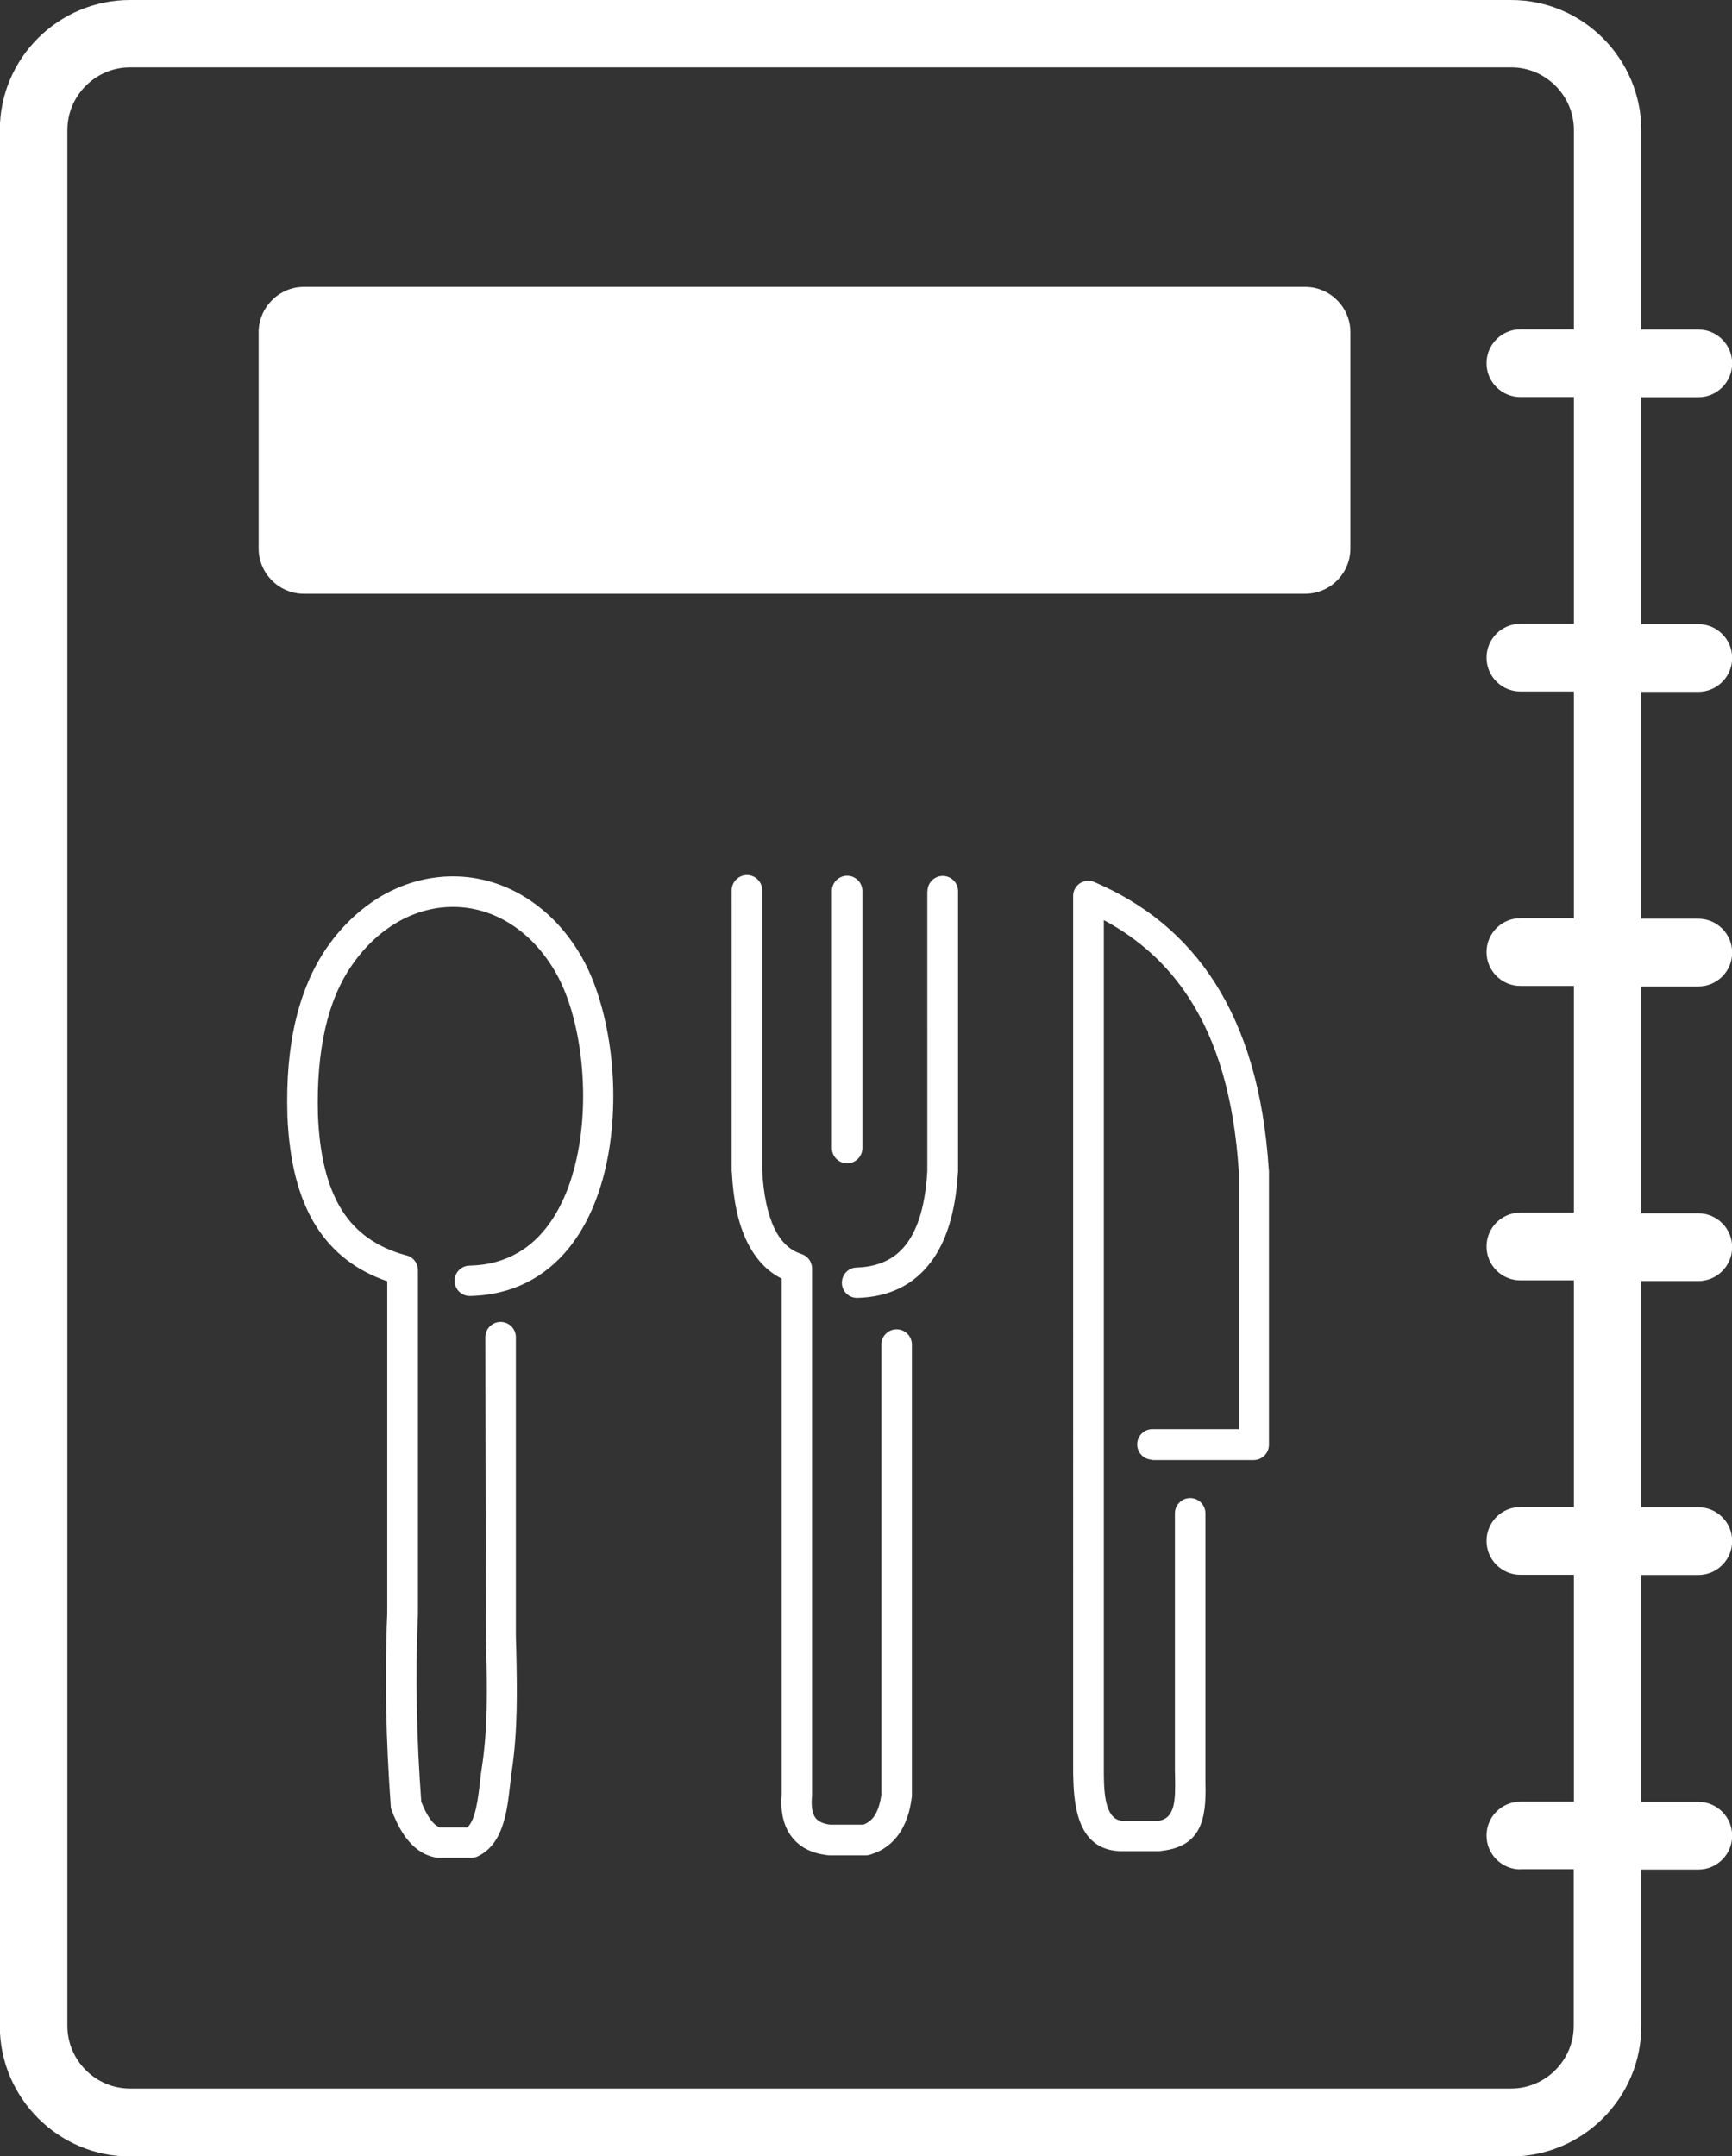
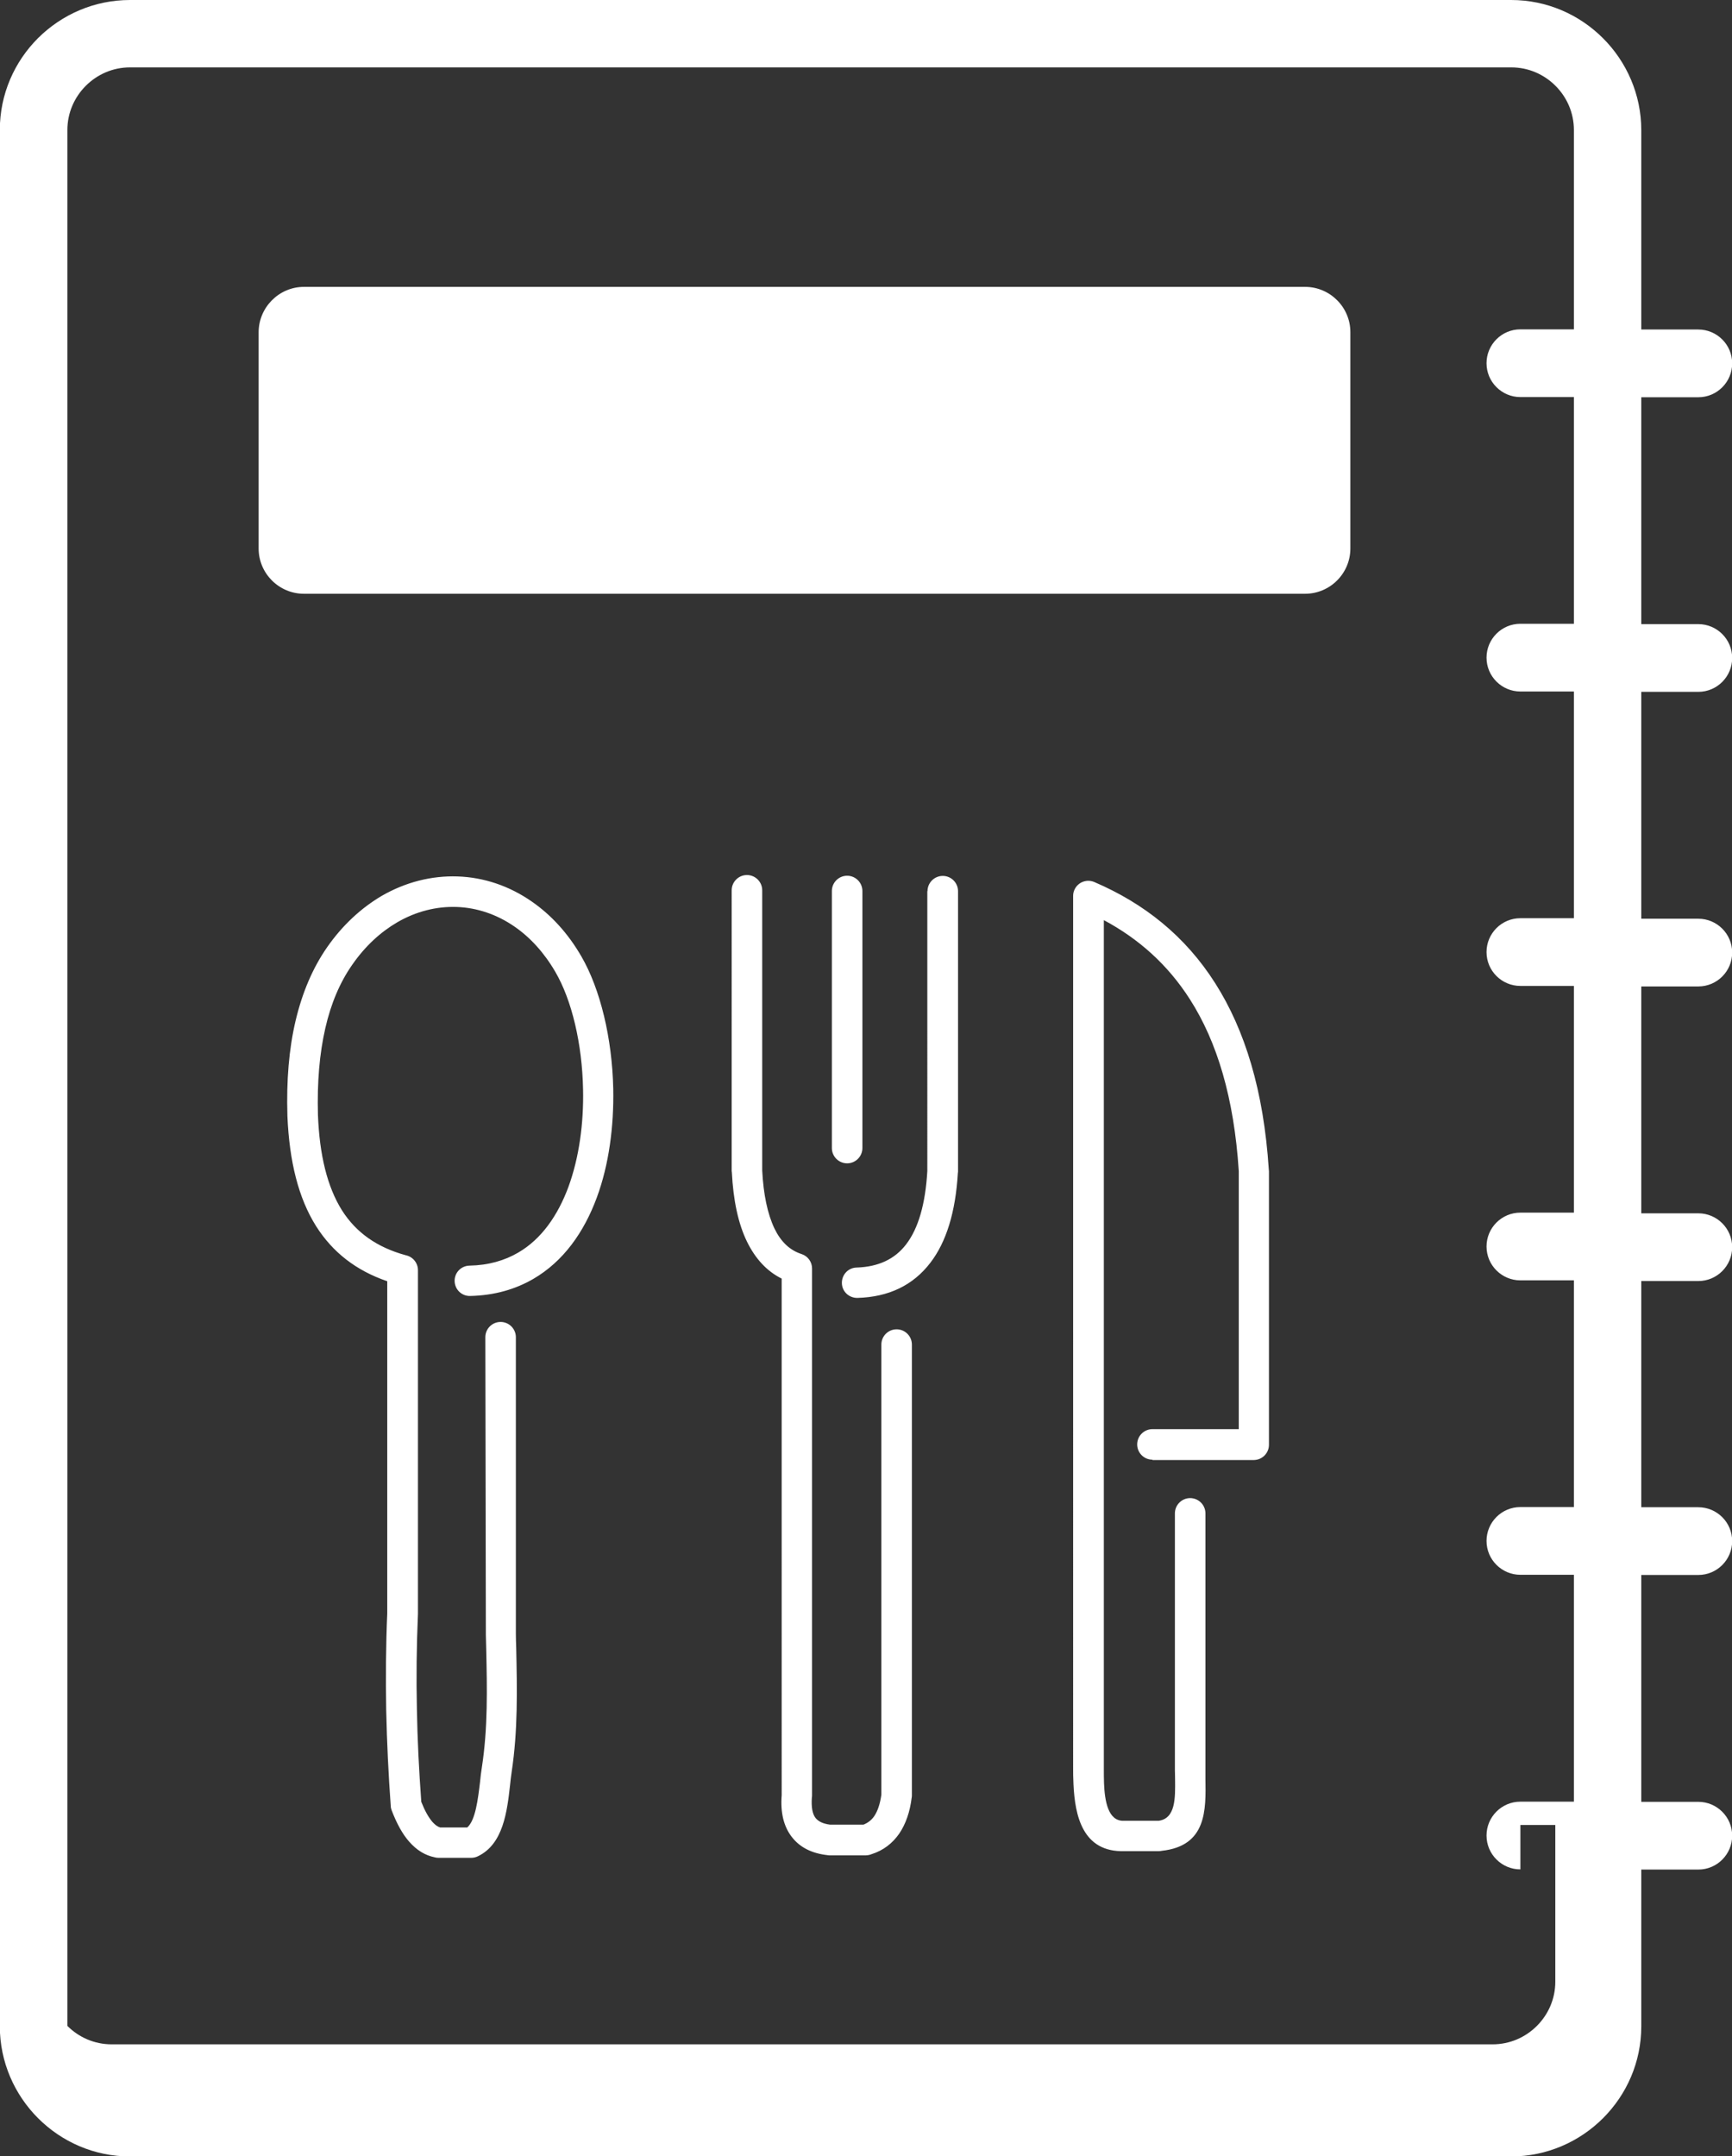
<svg xmlns="http://www.w3.org/2000/svg" version="1.1" id="Layer_1" x="0px" y="0px" viewBox="0 0 98.71 122.88" style="enable-background:new 0 0 98.71 122.88" xml:space="preserve">
  <rect x="0" y="0" width="98.71" height="122.88" fill="#333333" stroke="none" />
  <g>
-     <path fill="#fff" d="M7.41,0h78.71c2.04,0,3.89,0.83,5.24,2.18c1.34,1.34,2.18,3.2,2.18,5.24v11.36h3.25c1.06,0,1.93,0.86,1.93,1.93 c0,1.06-0.86,1.93-1.93,1.93h-3.25v12.93h3.25c1.06,0,1.93,0.86,1.93,1.93c0,1.06-0.86,1.93-1.93,1.93h-3.25v12.93h3.25 c1.06,0,1.93,0.86,1.93,1.93c0,1.06-0.86,1.93-1.93,1.93h-3.25v12.93h3.25c1.06,0,1.93,0.86,1.93,1.93c0,1.06-0.86,1.93-1.93,1.93 h-3.25V85.9h3.25c1.06,0,1.93,0.86,1.93,1.93c0,1.06-0.86,1.93-1.93,1.93h-3.25v12.93h3.25c1.06,0,1.93,0.86,1.93,1.93 c0,1.06-0.86,1.93-1.93,1.93h-3.25v8.93c0,2.04-0.83,3.89-2.18,5.24c-1.34,1.34-3.2,2.18-5.24,2.18H7.41 c-2.04,0-3.89-0.83-5.24-2.18c-1.34-1.34-2.18-3.2-2.18-5.24V7.41c0-2.04,0.83-3.89,2.18-5.24C3.52,0.83,5.37,0,7.41,0L7.41,0z M27.66,76.21c0-0.48,0.39-0.87,0.87-0.87c0.48,0,0.87,0.39,0.87,0.87v16.85c0,0.02,0,0.04,0,0.06c0,0.25,0.01,0.53,0.02,0.81 c0.05,2.34,0.1,4.68-0.26,7.06c-0.04,0.24-0.06,0.48-0.09,0.74c-0.17,1.52-0.39,3.37-1.83,4.06c-0.12,0.06-0.25,0.09-0.38,0.09v0 h-1.87c-0.08,0-0.15-0.01-0.22-0.03c-0.54-0.11-1.02-0.4-1.45-0.89c-0.38-0.43-0.71-1.03-1-1.79c-0.03-0.08-0.05-0.16-0.05-0.24 l0,0c-0.13-1.79-0.22-3.62-0.26-5.48c-0.03-1.83-0.02-3.66,0.06-5.5h0V73.02c-1.78-0.61-3.11-1.65-4.05-3.13 c-1.01-1.6-1.53-3.69-1.64-6.29l0-0.03c-0.06-2,0.09-3.79,0.46-5.37c0.38-1.62,0.98-3.03,1.8-4.21c0.89-1.28,1.96-2.25,3.11-2.93 c1.37-0.79,2.85-1.16,4.33-1.11c1.48,0.05,2.94,0.53,4.24,1.44c1.08,0.75,2.05,1.79,2.82,3.13c1.07,1.85,1.75,4.65,1.81,7.54 c0.04,2.13-0.24,4.31-0.94,6.2c-0.73,1.97-1.9,3.63-3.62,4.63c-1.02,0.59-2.21,0.94-3.6,0.97c-0.48,0.01-0.87-0.37-0.88-0.85 c-0.01-0.48,0.37-0.87,0.85-0.88c1.08-0.02,2-0.29,2.77-0.74c1.33-0.77,2.26-2.12,2.86-3.73c0.62-1.69,0.88-3.65,0.84-5.57 c-0.05-2.6-0.64-5.09-1.58-6.7c-0.64-1.1-1.43-1.96-2.31-2.57c-1.02-0.71-2.16-1.09-3.31-1.13c-1.15-0.04-2.32,0.25-3.4,0.88 c-0.94,0.55-1.82,1.35-2.56,2.42c-0.7,1-1.21,2.21-1.53,3.61c-0.33,1.44-0.47,3.08-0.42,4.93l0,0.01c0.09,2.29,0.53,4.1,1.37,5.44 c0.8,1.26,1.99,2.11,3.64,2.56c0.39,0.08,0.69,0.43,0.69,0.85v19.56h0c0,0.01,0,0.02,0,0.03c-0.08,1.83-0.1,3.64-0.06,5.44 c0.03,1.74,0.12,3.49,0.25,5.27c0.2,0.51,0.41,0.88,0.63,1.14c0.15,0.17,0.3,0.28,0.45,0.32h1.54c0.47-0.41,0.61-1.61,0.73-2.61 c0.03-0.29,0.06-0.57,0.1-0.8c0.35-2.26,0.3-4.51,0.25-6.76c-0.01-0.26-0.01-0.53-0.02-0.81c0-0.03,0-0.06,0-0.09L27.66,76.21 L27.66,76.21L27.66,76.21z M65.68,83.19c-0.48,0-0.87-0.39-0.87-0.87c0-0.48,0.39-0.87,0.87-0.87h4.92V66.74 c-0.27-4.18-1.24-7.37-2.78-9.78c-1.27-1.99-2.93-3.46-4.91-4.52v48.34c0,0.28,0,0.61,0.01,0.84c0.04,1,0.22,2.19,1.14,2.15 c0.01,0,0.02,0,0.03,0v0h1.94c0.98-0.13,0.95-1.32,0.94-2.34c0-0.26-0.01-0.49-0.01-0.5V86.25c0-0.48,0.39-0.87,0.87-0.87 c0.48,0,0.87,0.39,0.87,0.87v14.67c0,0.33,0,0.4,0,0.47c0.03,1.77,0.07,3.81-2.48,4.09c-0.05,0.01-0.11,0.02-0.17,0.02h-1.96v0 c-2.4,0.08-2.83-2.04-2.91-3.81c-0.02-0.39-0.02-0.67-0.02-0.9V51.06h0c0-0.11,0.02-0.23,0.07-0.34c0.19-0.44,0.7-0.64,1.14-0.45 c2.82,1.21,5.17,3.06,6.89,5.77c1.69,2.66,2.76,6.12,3.05,10.6c0,0.04,0.01,0.07,0.01,0.11v15.59c0,0.48-0.39,0.87-0.87,0.87H65.68 L65.68,83.19L65.68,83.19z M47.41,50.78c0-0.48,0.39-0.87,0.87-0.87c0.48,0,0.87,0.39,0.87,0.87v14.65c0,0.48-0.39,0.87-0.87,0.87 c-0.48,0-0.87-0.39-0.87-0.87V50.78L47.41,50.78z M52.86,50.79c0-0.48,0.39-0.87,0.87-0.87c0.48,0,0.87,0.39,0.87,0.87v15.95 c0,0.04,0,0.07-0.01,0.11c-0.13,2.23-0.66,3.94-1.57,5.12c-0.98,1.28-2.37,1.95-4.15,2c-0.48,0.01-0.88-0.36-0.89-0.84 c-0.01-0.48,0.36-0.88,0.84-0.89c1.23-0.04,2.17-0.47,2.82-1.32c0.7-0.91,1.1-2.3,1.21-4.18v-0.01V50.79L52.86,50.79L52.86,50.79z M41.7,50.74c0-0.48,0.39-0.87,0.87-0.87c0.48,0,0.87,0.39,0.87,0.87v15.95l0,0.02c0.07,1.36,0.3,2.47,0.7,3.31 c0.36,0.74,0.86,1.23,1.54,1.45c0.37,0.12,0.6,0.46,0.6,0.82h0v30.04c0,0.03,0,0.07-0.01,0.1c-0.04,0.56,0.03,0.95,0.21,1.18 c0.16,0.2,0.43,0.33,0.82,0.38h1.91c0.25-0.1,0.46-0.26,0.61-0.48c0.2-0.29,0.34-0.71,0.41-1.23V76.63c0-0.48,0.39-0.87,0.87-0.87 c0.48,0,0.87,0.39,0.87,0.87v25.7h0c0,0.04,0,0.07-0.01,0.11c-0.1,0.83-0.34,1.51-0.71,2.06c-0.39,0.56-0.91,0.96-1.57,1.17 c-0.1,0.04-0.22,0.07-0.33,0.07h-2.08v0c-0.03,0-0.06,0-0.1-0.01c-0.9-0.1-1.59-0.44-2.06-1.06c-0.44-0.58-0.64-1.36-0.56-2.36 V72.87c-0.86-0.43-1.5-1.14-1.97-2.09c-0.51-1.04-0.79-2.38-0.87-3.97c-0.01-0.04-0.01-0.07-0.01-0.11L41.7,50.74L41.7,50.74 L41.7,50.74z M17.32,16.35h57.06c1.42,0,2.58,1.16,2.58,2.58v12.33c0,1.42-1.16,2.58-2.58,2.58H17.32c-1.42,0-2.58-1.16-2.58-2.58 V18.94C14.74,17.52,15.9,16.35,17.32,16.35L17.32,16.35z M86.65,106.54c-1.06,0-1.93-0.86-1.93-1.93c0-1.06,0.86-1.93,1.93-1.93 h3.05V89.75h-3.05c-1.06,0-1.93-0.86-1.93-1.93c0-1.06,0.86-1.93,1.93-1.93h3.05V72.97h-3.05c-1.06,0-1.93-0.86-1.93-1.93 c0-1.06,0.86-1.93,1.93-1.93h3.05V56.19h-3.05c-1.06,0-1.93-0.86-1.93-1.93c0-1.06,0.86-1.93,1.93-1.93h3.05V39.41h-3.05 c-1.06,0-1.93-0.86-1.93-1.93c0-1.06,0.86-1.93,1.93-1.93h3.05V22.63h-3.05c-1.06,0-1.93-0.86-1.93-1.93 c0-1.06,0.86-1.93,1.93-1.93h3.05V7.41c0-0.98-0.4-1.87-1.05-2.52C88,4.24,87.11,3.84,86.13,3.84H7.41c-0.98,0-1.87,0.4-2.52,1.05 C4.24,5.54,3.84,6.43,3.84,7.41v108.05c0,0.98,0.4,1.87,1.05,2.52c0.65,0.65,1.54,1.05,2.52,1.05h78.71c0.98,0,1.87-0.4,2.52-1.05 c0.65-0.65,1.05-1.54,1.05-2.52v-8.93H86.65L86.65,106.54z" />
+     <path fill="#fff" d="M7.41,0h78.71c2.04,0,3.89,0.83,5.24,2.18c1.34,1.34,2.18,3.2,2.18,5.24v11.36h3.25c1.06,0,1.93,0.86,1.93,1.93 c0,1.06-0.86,1.93-1.93,1.93h-3.25v12.93h3.25c1.06,0,1.93,0.86,1.93,1.93c0,1.06-0.86,1.93-1.93,1.93h-3.25v12.93h3.25 c1.06,0,1.93,0.86,1.93,1.93c0,1.06-0.86,1.93-1.93,1.93h-3.25v12.93h3.25c1.06,0,1.93,0.86,1.93,1.93c0,1.06-0.86,1.93-1.93,1.93 h-3.25V85.9h3.25c1.06,0,1.93,0.86,1.93,1.93c0,1.06-0.86,1.93-1.93,1.93h-3.25v12.93h3.25c1.06,0,1.93,0.86,1.93,1.93 c0,1.06-0.86,1.93-1.93,1.93h-3.25v8.93c0,2.04-0.83,3.89-2.18,5.24c-1.34,1.34-3.2,2.18-5.24,2.18H7.41 c-2.04,0-3.89-0.83-5.24-2.18c-1.34-1.34-2.18-3.2-2.18-5.24V7.41c0-2.04,0.83-3.89,2.18-5.24C3.52,0.83,5.37,0,7.41,0L7.41,0z M27.66,76.21c0-0.48,0.39-0.87,0.87-0.87c0.48,0,0.87,0.39,0.87,0.87v16.85c0,0.02,0,0.04,0,0.06c0,0.25,0.01,0.53,0.02,0.81 c0.05,2.34,0.1,4.68-0.26,7.06c-0.04,0.24-0.06,0.48-0.09,0.74c-0.17,1.52-0.39,3.37-1.83,4.06c-0.12,0.06-0.25,0.09-0.38,0.09v0 h-1.87c-0.08,0-0.15-0.01-0.22-0.03c-0.54-0.11-1.02-0.4-1.45-0.89c-0.38-0.43-0.71-1.03-1-1.79c-0.03-0.08-0.05-0.16-0.05-0.24 l0,0c-0.13-1.79-0.22-3.62-0.26-5.48c-0.03-1.83-0.02-3.66,0.06-5.5h0V73.02c-1.78-0.61-3.11-1.65-4.05-3.13 c-1.01-1.6-1.53-3.69-1.64-6.29l0-0.03c-0.06-2,0.09-3.79,0.46-5.37c0.38-1.62,0.98-3.03,1.8-4.21c0.89-1.28,1.96-2.25,3.11-2.93 c1.37-0.79,2.85-1.16,4.33-1.11c1.48,0.05,2.94,0.53,4.24,1.44c1.08,0.75,2.05,1.79,2.82,3.13c1.07,1.85,1.75,4.65,1.81,7.54 c0.04,2.13-0.24,4.31-0.94,6.2c-0.73,1.97-1.9,3.63-3.62,4.63c-1.02,0.59-2.21,0.94-3.6,0.97c-0.48,0.01-0.87-0.37-0.88-0.85 c-0.01-0.48,0.37-0.87,0.85-0.88c1.08-0.02,2-0.29,2.77-0.74c1.33-0.77,2.26-2.12,2.86-3.73c0.62-1.69,0.88-3.65,0.84-5.57 c-0.05-2.6-0.64-5.09-1.58-6.7c-0.64-1.1-1.43-1.96-2.31-2.57c-1.02-0.71-2.16-1.09-3.31-1.13c-1.15-0.04-2.32,0.25-3.4,0.88 c-0.94,0.55-1.82,1.35-2.56,2.42c-0.7,1-1.21,2.21-1.53,3.61c-0.33,1.44-0.47,3.08-0.42,4.93l0,0.01c0.09,2.29,0.53,4.1,1.37,5.44 c0.8,1.26,1.99,2.11,3.64,2.56c0.39,0.08,0.69,0.43,0.69,0.85v19.56h0c0,0.01,0,0.02,0,0.03c-0.08,1.83-0.1,3.64-0.06,5.44 c0.03,1.74,0.12,3.49,0.25,5.27c0.2,0.51,0.41,0.88,0.63,1.14c0.15,0.17,0.3,0.28,0.45,0.32h1.54c0.47-0.41,0.61-1.61,0.73-2.61 c0.03-0.29,0.06-0.57,0.1-0.8c0.35-2.26,0.3-4.51,0.25-6.76c-0.01-0.26-0.01-0.53-0.02-0.81c0-0.03,0-0.06,0-0.09L27.66,76.21 L27.66,76.21L27.66,76.21z M65.68,83.19c-0.48,0-0.87-0.39-0.87-0.87c0-0.48,0.39-0.87,0.87-0.87h4.92V66.74 c-0.27-4.18-1.24-7.37-2.78-9.78c-1.27-1.99-2.93-3.46-4.91-4.52v48.34c0,0.28,0,0.61,0.01,0.84c0.04,1,0.22,2.19,1.14,2.15 c0.01,0,0.02,0,0.03,0v0h1.94c0.98-0.13,0.95-1.32,0.94-2.34c0-0.26-0.01-0.49-0.01-0.5V86.25c0-0.48,0.39-0.87,0.87-0.87 c0.48,0,0.87,0.39,0.87,0.87v14.67c0,0.33,0,0.4,0,0.47c0.03,1.77,0.07,3.81-2.48,4.09c-0.05,0.01-0.11,0.02-0.17,0.02h-1.96v0 c-2.4,0.08-2.83-2.04-2.91-3.81c-0.02-0.39-0.02-0.67-0.02-0.9V51.06h0c0-0.11,0.02-0.23,0.07-0.34c0.19-0.44,0.7-0.64,1.14-0.45 c2.82,1.21,5.17,3.06,6.89,5.77c1.69,2.66,2.76,6.12,3.05,10.6c0,0.04,0.01,0.07,0.01,0.11v15.59c0,0.48-0.39,0.87-0.87,0.87H65.68 L65.68,83.19L65.68,83.19z M47.41,50.78c0-0.48,0.39-0.87,0.87-0.87c0.48,0,0.87,0.39,0.87,0.87v14.65c0,0.48-0.39,0.87-0.87,0.87 c-0.48,0-0.87-0.39-0.87-0.87V50.78L47.41,50.78z M52.86,50.79c0-0.48,0.39-0.87,0.87-0.87c0.48,0,0.87,0.39,0.87,0.87v15.95 c0,0.04,0,0.07-0.01,0.11c-0.13,2.23-0.66,3.94-1.57,5.12c-0.98,1.28-2.37,1.95-4.15,2c-0.48,0.01-0.88-0.36-0.89-0.84 c-0.01-0.48,0.36-0.88,0.84-0.89c1.23-0.04,2.17-0.47,2.82-1.32c0.7-0.91,1.1-2.3,1.21-4.18v-0.01V50.79L52.86,50.79L52.86,50.79z M41.7,50.74c0-0.48,0.39-0.87,0.87-0.87c0.48,0,0.87,0.39,0.87,0.87v15.95l0,0.02c0.07,1.36,0.3,2.47,0.7,3.31 c0.36,0.74,0.86,1.23,1.54,1.45c0.37,0.12,0.6,0.46,0.6,0.82h0v30.04c0,0.03,0,0.07-0.01,0.1c-0.04,0.56,0.03,0.95,0.21,1.18 c0.16,0.2,0.43,0.33,0.82,0.38h1.91c0.25-0.1,0.46-0.26,0.61-0.48c0.2-0.29,0.34-0.71,0.41-1.23V76.63c0-0.48,0.39-0.87,0.87-0.87 c0.48,0,0.87,0.39,0.87,0.87v25.7h0c0,0.04,0,0.07-0.01,0.11c-0.1,0.83-0.34,1.51-0.71,2.06c-0.39,0.56-0.91,0.96-1.57,1.17 c-0.1,0.04-0.22,0.07-0.33,0.07h-2.08v0c-0.03,0-0.06,0-0.1-0.01c-0.9-0.1-1.59-0.44-2.06-1.06c-0.44-0.58-0.64-1.36-0.56-2.36 V72.87c-0.86-0.43-1.5-1.14-1.97-2.09c-0.51-1.04-0.79-2.38-0.87-3.97c-0.01-0.04-0.01-0.07-0.01-0.11L41.7,50.74L41.7,50.74 L41.7,50.74z M17.32,16.35h57.06c1.42,0,2.58,1.16,2.58,2.58v12.33c0,1.42-1.16,2.58-2.58,2.58H17.32c-1.42,0-2.58-1.16-2.58-2.58 V18.94C14.74,17.52,15.9,16.35,17.32,16.35L17.32,16.35z M86.65,106.54c-1.06,0-1.93-0.86-1.93-1.93c0-1.06,0.86-1.93,1.93-1.93 h3.05V89.75h-3.05c-1.06,0-1.93-0.86-1.93-1.93c0-1.06,0.86-1.93,1.93-1.93h3.05V72.97h-3.05c-1.06,0-1.93-0.86-1.93-1.93 c0-1.06,0.86-1.93,1.93-1.93h3.05V56.19h-3.05c-1.06,0-1.93-0.86-1.93-1.93c0-1.06,0.86-1.93,1.93-1.93h3.05V39.41h-3.05 c-1.06,0-1.93-0.86-1.93-1.93c0-1.06,0.86-1.93,1.93-1.93h3.05V22.63h-3.05c-1.06,0-1.93-0.86-1.93-1.93 c0-1.06,0.86-1.93,1.93-1.93h3.05V7.41c0-0.98-0.4-1.87-1.05-2.52C88,4.24,87.11,3.84,86.13,3.84H7.41c-0.98,0-1.87,0.4-2.52,1.05 C4.24,5.54,3.84,6.43,3.84,7.41v108.05c0.65,0.65,1.54,1.05,2.52,1.05h78.71c0.98,0,1.87-0.4,2.52-1.05 c0.65-0.65,1.05-1.54,1.05-2.52v-8.93H86.65L86.65,106.54z" />
  </g>
</svg>